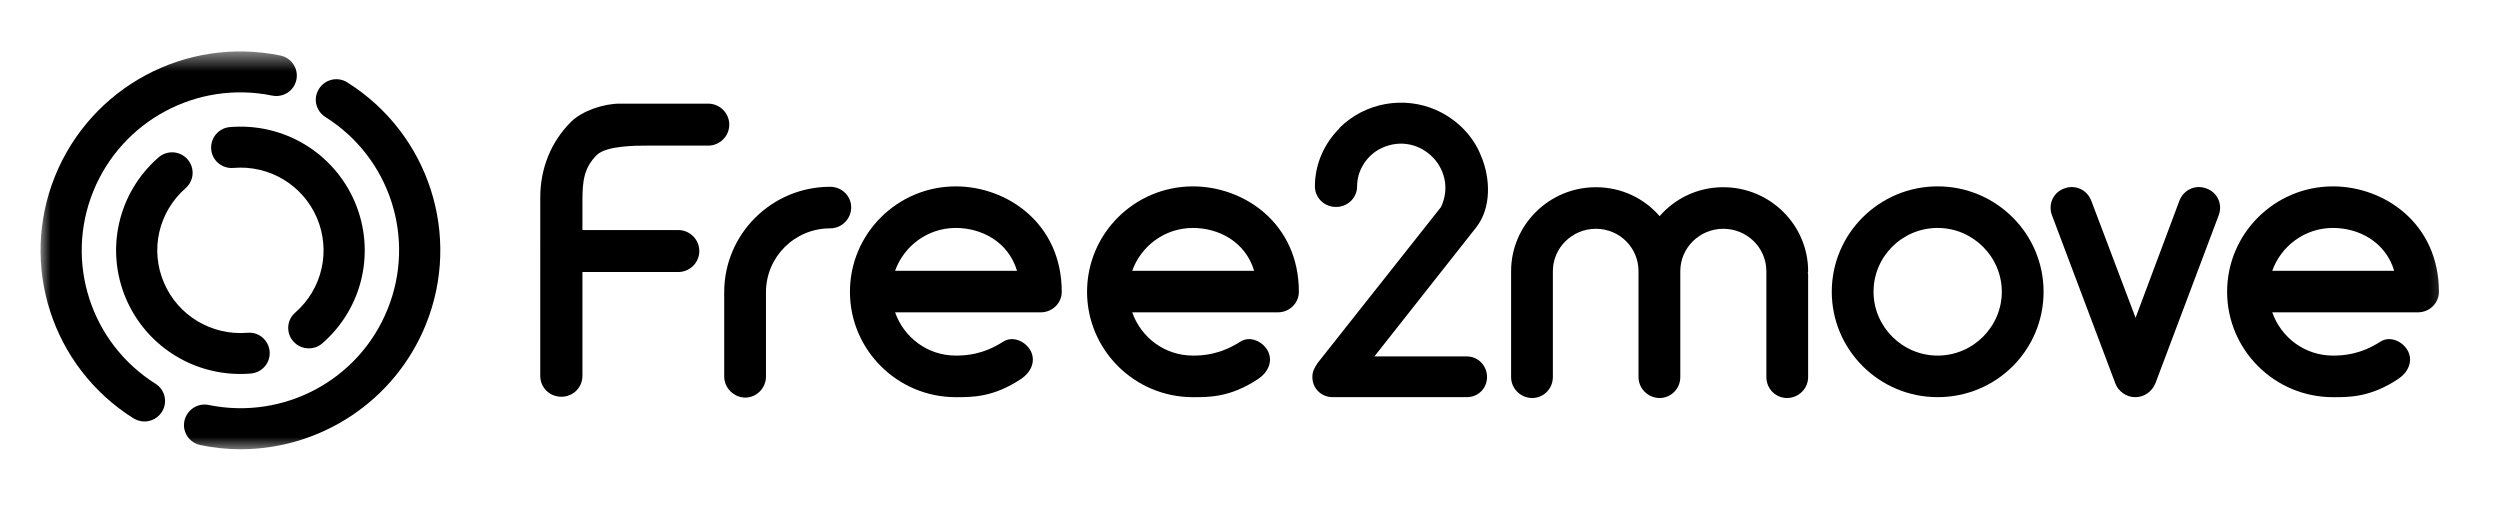
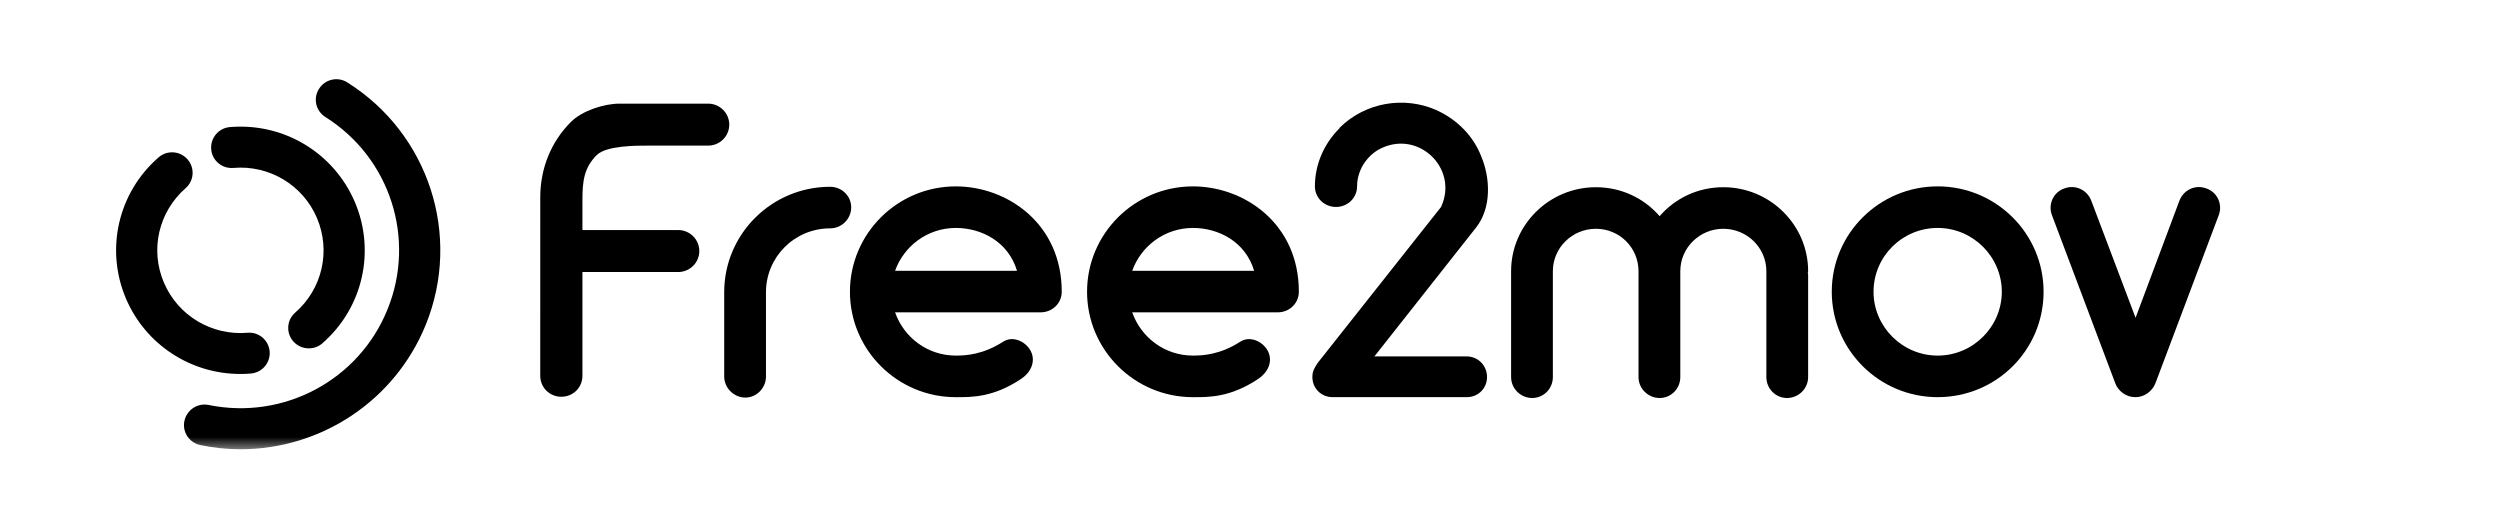
<svg xmlns="http://www.w3.org/2000/svg" fill="none" height="100%" overflow="visible" preserveAspectRatio="none" style="display: block;" viewBox="0 0 123 25" width="100%">
  <g id="f2m 1">
    <g id="Clip path group">
      <mask height="21" id="mask0_0_8" maskUnits="userSpaceOnUse" style="mask-type:luminance" width="120" x="1" y="2">
        <g id="clip0_2799_360">
          <path d="M120.713 2.53H1.995V22.222H120.713V2.53Z" fill="white" id="Vector" />
        </g>
      </mask>
      <g mask="url(#mask0_0_8)">
        <g id="Group">
-           <path d="M7.108 20.737C6.922 20.737 6.734 20.683 6.566 20.582C2.556 18.059 0.935 13.042 2.71 8.66C4.487 4.277 9.148 1.781 13.794 2.731C14.345 2.843 14.695 3.379 14.583 3.923C14.47 4.471 13.935 4.813 13.39 4.703C9.7 3.949 5.999 5.934 4.589 9.413C3.178 12.89 4.466 16.872 7.647 18.878C8.122 19.172 8.263 19.793 7.965 20.267C7.769 20.568 7.443 20.737 7.108 20.737Z" fill="black" id="Vector_2" />
          <path d="M11.839 22.103C11.188 22.103 10.524 22.038 9.86 21.898C9.313 21.786 8.959 21.254 9.072 20.715C9.187 20.166 9.722 19.812 10.268 19.925C13.958 20.678 17.659 18.704 19.065 15.223C20.48 11.739 19.193 7.758 16.011 5.759C15.533 5.457 15.394 4.836 15.698 4.367C15.993 3.899 16.617 3.753 17.088 4.055C21.103 6.579 22.725 11.594 20.948 15.978C19.421 19.735 15.776 22.103 11.839 22.103Z" fill="black" id="Vector_3" />
          <path d="M15.193 17.139C14.913 17.139 14.634 17.025 14.434 16.8C14.061 16.381 14.104 15.742 14.525 15.38C15.858 14.214 16.284 12.348 15.593 10.722C14.902 9.103 13.248 8.11 11.483 8.262C10.926 8.309 10.437 7.901 10.391 7.347C10.345 6.785 10.757 6.297 11.314 6.252C13.956 6.031 16.419 7.511 17.458 9.938C18.488 12.357 17.854 15.155 15.86 16.891C15.665 17.062 15.433 17.139 15.193 17.139Z" fill="black" id="Vector_4" />
          <path d="M11.823 18.399C9.387 18.399 7.168 16.96 6.201 14.699C5.166 12.271 5.809 9.479 7.798 7.746C8.22 7.376 8.857 7.419 9.225 7.838C9.593 8.257 9.554 8.887 9.133 9.257C7.801 10.424 7.372 12.289 8.066 13.907C8.757 15.531 10.412 16.517 12.171 16.373C12.734 16.319 13.217 16.736 13.267 17.29C13.313 17.844 12.9 18.332 12.344 18.377C12.168 18.395 11.993 18.399 11.823 18.399Z" fill="black" id="Vector_5" />
          <path d="M41.879 10.202C41.879 10.76 41.422 11.235 40.841 11.235C39.097 11.235 37.686 12.64 37.686 14.376V18.528C37.686 19.086 37.229 19.561 36.669 19.561C36.108 19.561 35.631 19.086 35.631 18.528V14.376C35.631 11.504 37.977 9.19 40.841 9.19C41.422 9.19 41.879 9.645 41.879 10.202Z" fill="black" id="Vector_6" />
          <path d="M52.238 14.355C52.238 14.913 51.781 15.367 51.2 15.367H44.038C44.474 16.607 45.636 17.495 47.027 17.495C47.505 17.495 48.356 17.454 49.352 16.813C49.83 16.503 50.473 16.793 50.722 17.288C50.971 17.805 50.701 18.342 50.224 18.652C48.854 19.561 47.795 19.541 47.027 19.541C44.142 19.541 41.817 17.206 41.817 14.355C41.817 11.504 44.142 9.17 47.027 9.17C49.539 9.17 52.238 10.987 52.238 14.355ZM44.038 13.322H50.037C49.601 11.876 48.273 11.215 47.027 11.215C45.636 11.215 44.474 12.103 44.038 13.322Z" fill="black" id="Vector_7" />
          <path d="M63.904 14.355C63.904 14.913 63.447 15.367 62.866 15.367H55.705C56.141 16.607 57.303 17.495 58.694 17.495C59.171 17.495 60.022 17.454 61.019 16.813C61.496 16.503 62.14 16.793 62.389 17.288C62.638 17.805 62.368 18.342 61.89 18.652C60.52 19.561 59.462 19.541 58.694 19.541C55.808 19.541 53.483 17.206 53.483 14.355C53.483 11.504 55.808 9.17 58.694 9.17C61.206 9.17 63.904 10.987 63.904 14.355ZM55.705 13.322H61.704C61.268 11.876 59.939 11.215 58.694 11.215C57.303 11.215 56.141 12.103 55.705 13.322Z" fill="black" id="Vector_8" />
          <path d="M73.162 18.549C73.162 19.107 72.727 19.54 72.166 19.54H65.565C65.005 19.54 64.569 19.107 64.569 18.549C64.569 18.26 64.673 18.094 64.838 17.846L70.9 10.182C71.793 8.26 69.717 6.298 67.807 7.372C67.184 7.744 66.769 8.426 66.769 9.169C66.769 9.727 66.312 10.182 65.731 10.182C65.15 10.182 64.693 9.727 64.693 9.169C64.693 8.054 65.17 7.041 65.897 6.318V6.298C67.184 5.017 69.094 4.728 70.651 5.409C71.668 5.864 72.477 6.669 72.872 7.682C73.328 8.756 73.391 10.223 72.623 11.194L67.62 17.536H72.166C72.726 17.536 73.162 17.991 73.162 18.549Z" fill="black" id="Vector_9" />
          <path d="M88.939 13.425C88.96 13.466 88.96 13.487 88.96 13.528V18.549C88.96 19.127 88.483 19.582 87.922 19.582C87.362 19.582 86.905 19.127 86.905 18.549V13.343C86.905 12.186 85.95 11.256 84.788 11.256C83.625 11.256 82.671 12.186 82.671 13.343V18.549C82.671 19.127 82.214 19.582 81.653 19.582C81.093 19.582 80.615 19.127 80.615 18.549V13.343C80.615 12.186 79.681 11.256 78.519 11.256C77.356 11.256 76.401 12.186 76.401 13.343V18.549C76.401 19.127 75.945 19.582 75.384 19.582C74.824 19.582 74.346 19.127 74.346 18.549V13.343C74.346 11.07 76.214 9.211 78.519 9.211C79.764 9.211 80.885 9.748 81.653 10.636C82.421 9.748 83.542 9.211 84.787 9.211C87.091 9.211 88.96 11.07 88.96 13.343C88.96 13.384 88.96 13.405 88.939 13.425Z" fill="black" id="Vector_10" />
          <path d="M90.123 14.355C90.123 11.483 92.469 9.169 95.333 9.169C98.198 9.169 100.544 11.483 100.544 14.355C100.544 17.227 98.219 19.54 95.333 19.54C92.448 19.54 90.123 17.206 90.123 14.355ZM92.178 14.355C92.178 16.07 93.59 17.495 95.334 17.495C97.077 17.495 98.489 16.07 98.489 14.355C98.489 12.64 97.077 11.215 95.334 11.215C93.59 11.215 92.178 12.62 92.178 14.355Z" fill="black" id="Vector_11" />
          <path d="M109.159 10.595L106.046 18.859C105.878 19.272 105.485 19.54 105.07 19.54H105.048C104.613 19.54 104.218 19.251 104.073 18.859L100.959 10.595C100.751 10.058 101.022 9.459 101.561 9.273C102.101 9.066 102.682 9.335 102.89 9.872L105.07 15.636L107.228 9.872C107.436 9.335 108.017 9.066 108.557 9.273C109.096 9.458 109.367 10.058 109.159 10.595Z" fill="black" id="Vector_12" />
-           <path d="M119.995 14.355C119.995 14.913 119.538 15.367 118.957 15.367H111.795C112.231 16.607 113.393 17.495 114.784 17.495C115.262 17.495 116.113 17.454 117.109 16.813C117.587 16.503 118.23 16.793 118.48 17.288C118.729 17.805 118.459 18.342 117.981 18.652C116.611 19.561 115.553 19.541 114.784 19.541C111.899 19.541 109.574 17.206 109.574 14.355C109.574 11.504 111.899 9.17 114.784 9.17C117.297 9.17 119.994 10.988 119.994 14.355L119.995 14.355ZM111.795 13.322H117.795C117.358 11.876 116.03 11.215 114.784 11.215C113.393 11.215 112.231 12.103 111.795 13.322Z" fill="black" id="Vector_13" />
          <path d="M34.842 5.099H30.482C29.728 5.099 28.654 5.438 28.093 5.996C27.114 6.97 26.579 8.284 26.581 9.72L26.58 18.487C26.58 19.066 27.037 19.52 27.618 19.52C28.199 19.52 28.656 19.066 28.656 18.487V13.384H33.368C33.929 13.384 34.406 12.93 34.406 12.351C34.406 11.773 33.929 11.318 33.368 11.318H28.656V9.837C28.656 8.907 28.738 8.247 29.36 7.628C29.836 7.155 31.36 7.165 31.819 7.165H34.842C35.403 7.165 35.88 6.711 35.88 6.132C35.88 5.554 35.402 5.099 34.842 5.099Z" fill="black" id="Vector_14" />
        </g>
      </g>
    </g>
  </g>
</svg>